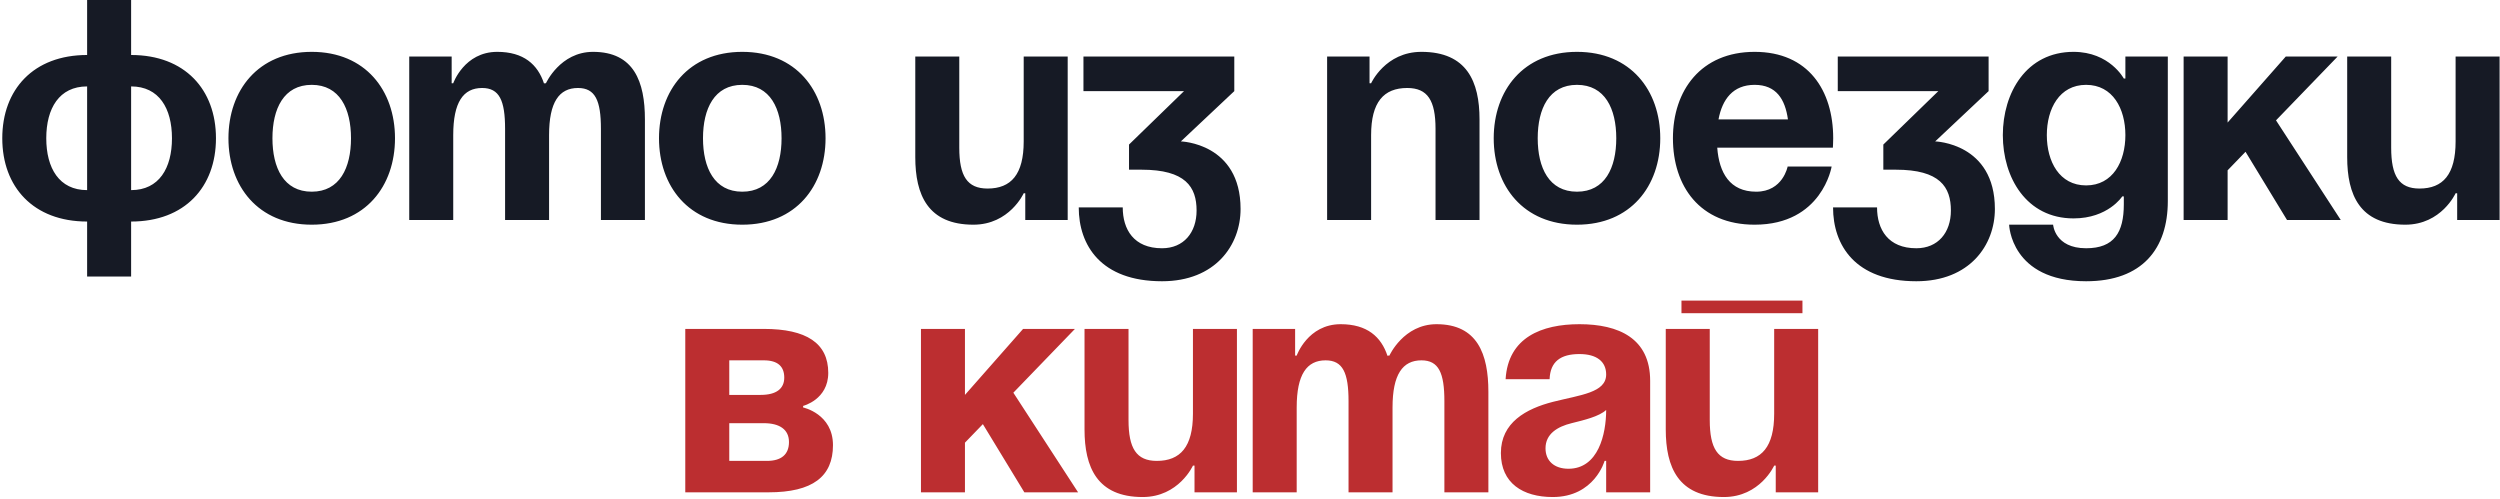
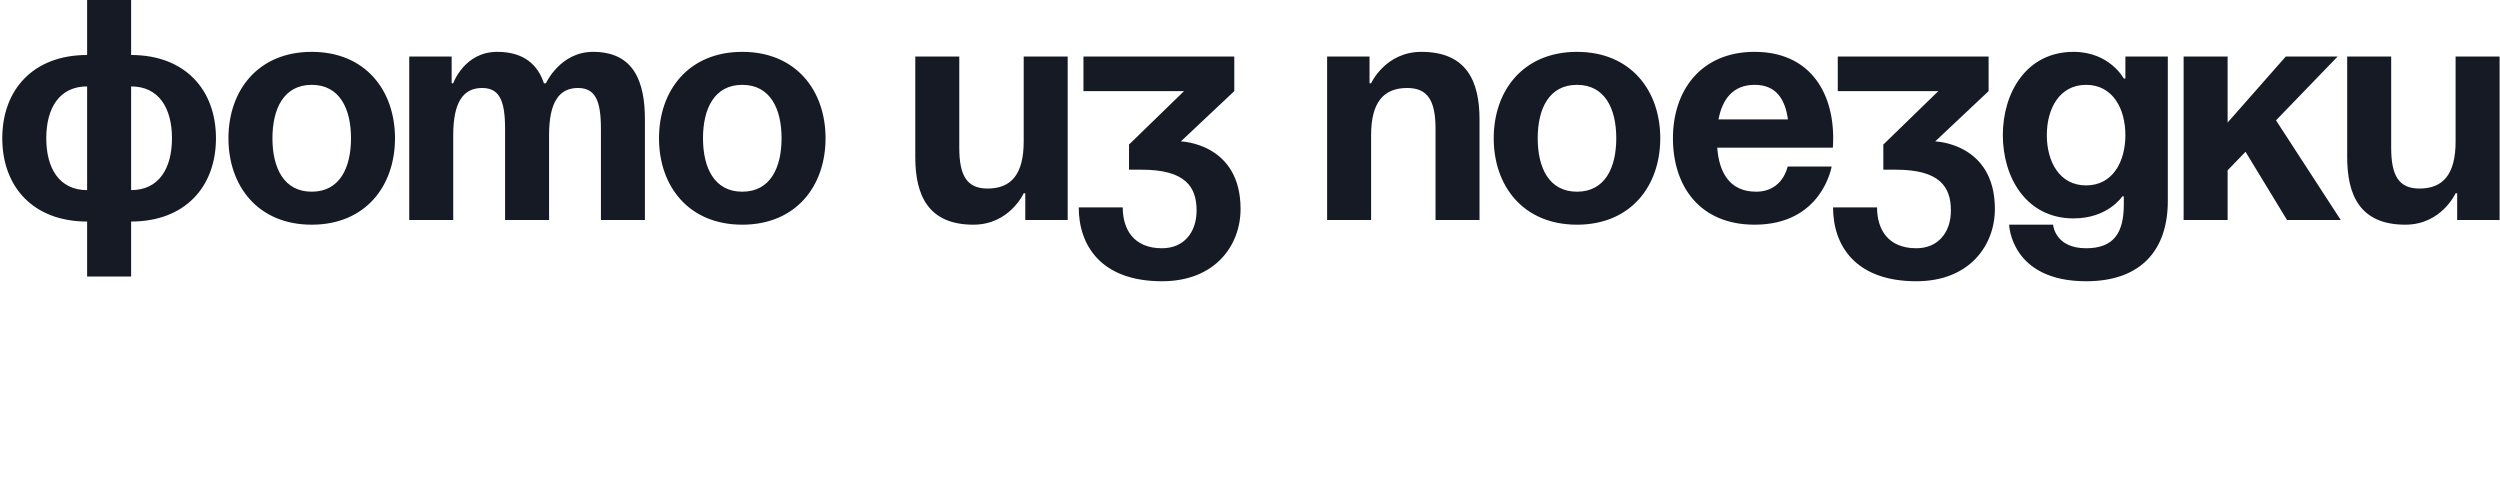
<svg xmlns="http://www.w3.org/2000/svg" width="716" height="143" viewBox="0 0 716 143" fill="none">
  <path d="M37.552 63.45V79.2H24.952V63.45C9.562 63.45 0.652 53.55 0.652 39.6C0.652 25.65 9.562 15.75 24.952 15.75V-4.29153e-06H37.552V15.75C52.942 15.75 61.852 25.65 61.852 39.6C61.852 53.55 52.942 63.45 37.552 63.45ZM24.952 54.45V24.75C16.942 24.75 13.252 31.05 13.252 39.6C13.252 48.15 16.942 54.45 24.952 54.45ZM49.252 39.6C49.252 31.05 45.562 24.75 37.552 24.75V54.45C45.562 54.45 49.252 48.15 49.252 39.6ZM78.027 39.6C78.027 48.06 81.267 54.9 89.277 54.9C97.287 54.9 100.527 48.06 100.527 39.6C100.527 31.14 97.287 24.3 89.277 24.3C81.267 24.3 78.027 31.14 78.027 39.6ZM65.427 39.6C65.427 25.92 73.887 14.85 89.277 14.85C104.667 14.85 113.127 25.92 113.127 39.6C113.127 53.28 104.667 64.35 89.277 64.35C73.887 64.35 65.427 53.28 65.427 39.6ZM144.655 63V36.9C144.655 28.8 143.035 25.2 138.085 25.2C132.685 25.2 129.805 29.25 129.805 38.7V63H117.205V16.2H129.355V23.85H129.805C129.805 23.85 132.955 14.85 142.405 14.85C149.965 14.85 154.015 18.45 155.815 23.94L155.905 23.85H156.355C156.355 23.85 160.405 14.85 169.855 14.85C181.555 14.85 184.705 23.4 184.705 34.2V63H172.105V36.9C172.105 28.8 170.485 25.2 165.535 25.2C160.135 25.2 157.255 29.25 157.255 38.7V63H144.655ZM201.338 39.6C201.338 48.06 204.578 54.9 212.588 54.9C220.598 54.9 223.838 48.06 223.838 39.6C223.838 31.14 220.598 24.3 212.588 24.3C204.578 24.3 201.338 31.14 201.338 39.6ZM188.738 39.6C188.738 25.92 197.198 14.85 212.588 14.85C227.978 14.85 236.438 25.92 236.438 39.6C236.438 53.28 227.978 64.35 212.588 64.35C197.198 64.35 188.738 53.28 188.738 39.6ZM305.787 16.2V63H293.637V55.35H293.187C293.187 55.35 289.137 64.35 278.787 64.35C265.737 64.35 262.137 55.8 262.137 45V16.2H274.737V42.3C274.737 50.4 276.987 54 282.837 54C289.587 54 293.187 49.95 293.187 40.5V16.2H305.787ZM310.301 26.1V16.2H353.501V26.1L338.201 40.5C338.201 40.5 355.301 40.95 355.301 59.85C355.301 70.2 348.101 80.55 332.801 80.55C315.251 80.55 308.951 70.2 308.951 59.4H321.551C321.551 65.7 324.701 71.1 332.801 71.1C339.011 71.1 342.701 66.6 342.701 60.3C342.701 53.55 339.551 48.6 326.951 48.6H323.351V41.4L339.101 26.1H310.301ZM380.086 63V16.2H392.236V23.85H392.686C392.686 23.85 396.736 14.85 407.086 14.85C420.136 14.85 423.736 23.4 423.736 34.2V63H411.136V36.9C411.136 28.8 408.886 25.2 403.036 25.2C396.286 25.2 392.686 29.25 392.686 38.7V63H380.086ZM440.4 39.6C440.4 48.06 443.64 54.9 451.65 54.9C459.66 54.9 462.9 48.06 462.9 39.6C462.9 31.14 459.66 24.3 451.65 24.3C443.64 24.3 440.4 31.14 440.4 39.6ZM427.8 39.6C427.8 25.92 436.26 14.85 451.65 14.85C467.04 14.85 475.5 25.92 475.5 39.6C475.5 53.28 467.04 64.35 451.65 64.35C436.26 64.35 427.8 53.28 427.8 39.6ZM479.128 39.6C479.128 25.92 487.138 14.85 502.528 14.85C517.918 14.85 525.028 25.92 525.028 39.6C525.028 40.68 524.938 42.3 524.938 42.3H491.818C492.358 49.5 495.418 54.9 502.978 54.9C510.628 54.9 511.978 47.7 511.978 47.7H524.578C524.578 47.7 521.878 64.35 502.528 64.35C486.778 64.35 479.128 53.28 479.128 39.6ZM502.528 24.3C496.318 24.3 493.258 28.44 492.178 34.2H512.068C511.258 28.44 508.738 24.3 502.528 24.3ZM526.336 26.1V16.2H569.536V26.1L554.236 40.5C554.236 40.5 571.336 40.95 571.336 59.85C571.336 70.2 564.136 80.55 548.836 80.55C531.286 80.55 524.986 70.2 524.986 59.4H537.586C537.586 65.7 540.736 71.1 548.836 71.1C555.046 71.1 558.736 66.6 558.736 60.3C558.736 53.55 555.586 48.6 542.986 48.6H539.386V41.4L555.136 26.1H526.336ZM620.861 16.2V57.6C620.861 71.1 613.661 80.55 597.461 80.55C575.861 80.55 575.411 64.35 575.411 64.35H588.011C588.011 64.35 588.461 71.1 597.461 71.1C605.471 71.1 608.261 66.6 608.261 58.5V56.25H607.811C607.811 56.25 603.761 62.55 593.861 62.55C580.361 62.55 573.611 50.85 573.611 38.7C573.611 26.55 580.361 14.85 593.861 14.85C604.211 14.85 608.261 22.5 608.261 22.5H608.711V16.2H620.861ZM608.711 38.7C608.711 31.14 605.111 24.3 597.461 24.3C589.811 24.3 586.211 31.14 586.211 38.7C586.211 46.26 589.811 53.1 597.461 53.1C605.111 53.1 608.711 46.26 608.711 38.7ZM625.389 63V16.2H637.989V35.1L654.639 16.2H669.489L651.849 34.47L670.389 63H654.999L643.119 43.47L637.989 48.78V63H625.389ZM715.884 16.2V63H703.734V55.35H703.284C703.284 55.35 699.234 64.35 688.884 64.35C675.834 64.35 672.234 55.8 672.234 45V16.2H684.834V42.3C684.834 50.4 687.084 54 692.934 54C699.684 54 703.284 49.95 703.284 40.5V16.2H715.884Z" fill="#161A25" />
-   <path d="M196.263 141V94.2H218.763C230.913 94.2 237.213 98.25 237.213 106.8C237.213 114.45 230.013 116.25 230.013 116.25V116.7C230.013 116.7 238.563 118.5 238.563 127.5C238.563 136.5 232.713 141 220.113 141H196.263ZM218.763 121.2H208.863V132H219.663C223.713 132 225.963 130.2 225.963 126.6C225.963 123 223.263 121.2 218.763 121.2ZM208.863 113.1H217.863C222.363 113.1 224.613 111.3 224.613 108.15C224.613 105 222.813 103.2 218.763 103.2H208.863V113.1ZM263.763 141V94.2H276.363V113.1L293.013 94.2H307.863L290.223 112.47L308.763 141H293.373L281.493 121.47L276.363 126.78V141H263.763ZM354.258 94.2V141H342.108V133.35H341.658C341.658 133.35 337.608 142.35 327.258 142.35C314.208 142.35 310.608 133.8 310.608 123V94.2H323.208V120.3C323.208 128.4 325.458 132 331.308 132C338.058 132 341.658 127.95 341.658 118.5V94.2H354.258ZM386.222 141V114.9C386.222 106.8 384.602 103.2 379.652 103.2C374.252 103.2 371.372 107.25 371.372 116.7V141H358.772V94.2H370.922V101.85H371.372C371.372 101.85 374.522 92.85 383.972 92.85C391.532 92.85 395.582 96.45 397.382 101.94L397.472 101.85H397.922C397.922 101.85 401.972 92.85 411.422 92.85C423.122 92.85 426.272 101.4 426.272 112.2V141H413.672V114.9C413.672 106.8 412.052 103.2 407.102 103.2C401.702 103.2 398.822 107.25 398.822 116.7V141H386.222ZM443.805 108.6H431.205C431.925 96.63 441.555 92.85 452.355 92.85C463.605 92.85 472.605 96.9 472.605 109.05V141H460.005V132H459.555C459.555 132 456.675 142.35 444.705 142.35C436.155 142.35 429.855 138.39 429.855 129.75C429.855 121.02 437.055 117.06 444.795 115.08C452.625 113.1 460.005 112.47 460.005 107.25C460.005 103.56 457.305 101.4 452.355 101.4C446.955 101.4 443.985 103.56 443.805 108.6ZM460.005 117.42C457.935 119.31 453.705 120.3 450.105 121.2C446.055 122.19 442.635 124.26 442.635 128.4C442.635 132 445.155 134.25 449.205 134.25C457.755 134.25 460.005 124.35 460.005 117.42ZM481.573 89.7V86.1H516.223V89.7H481.573ZM520.723 94.2V141H508.573V133.35H508.123C508.123 133.35 504.073 142.35 493.723 142.35C480.673 142.35 477.073 133.8 477.073 123V94.2H489.673V120.3C489.673 128.4 491.923 132 497.773 132C504.523 132 508.123 127.95 508.123 118.5V94.2H520.723Z" fill="#BC2E30" />
</svg>